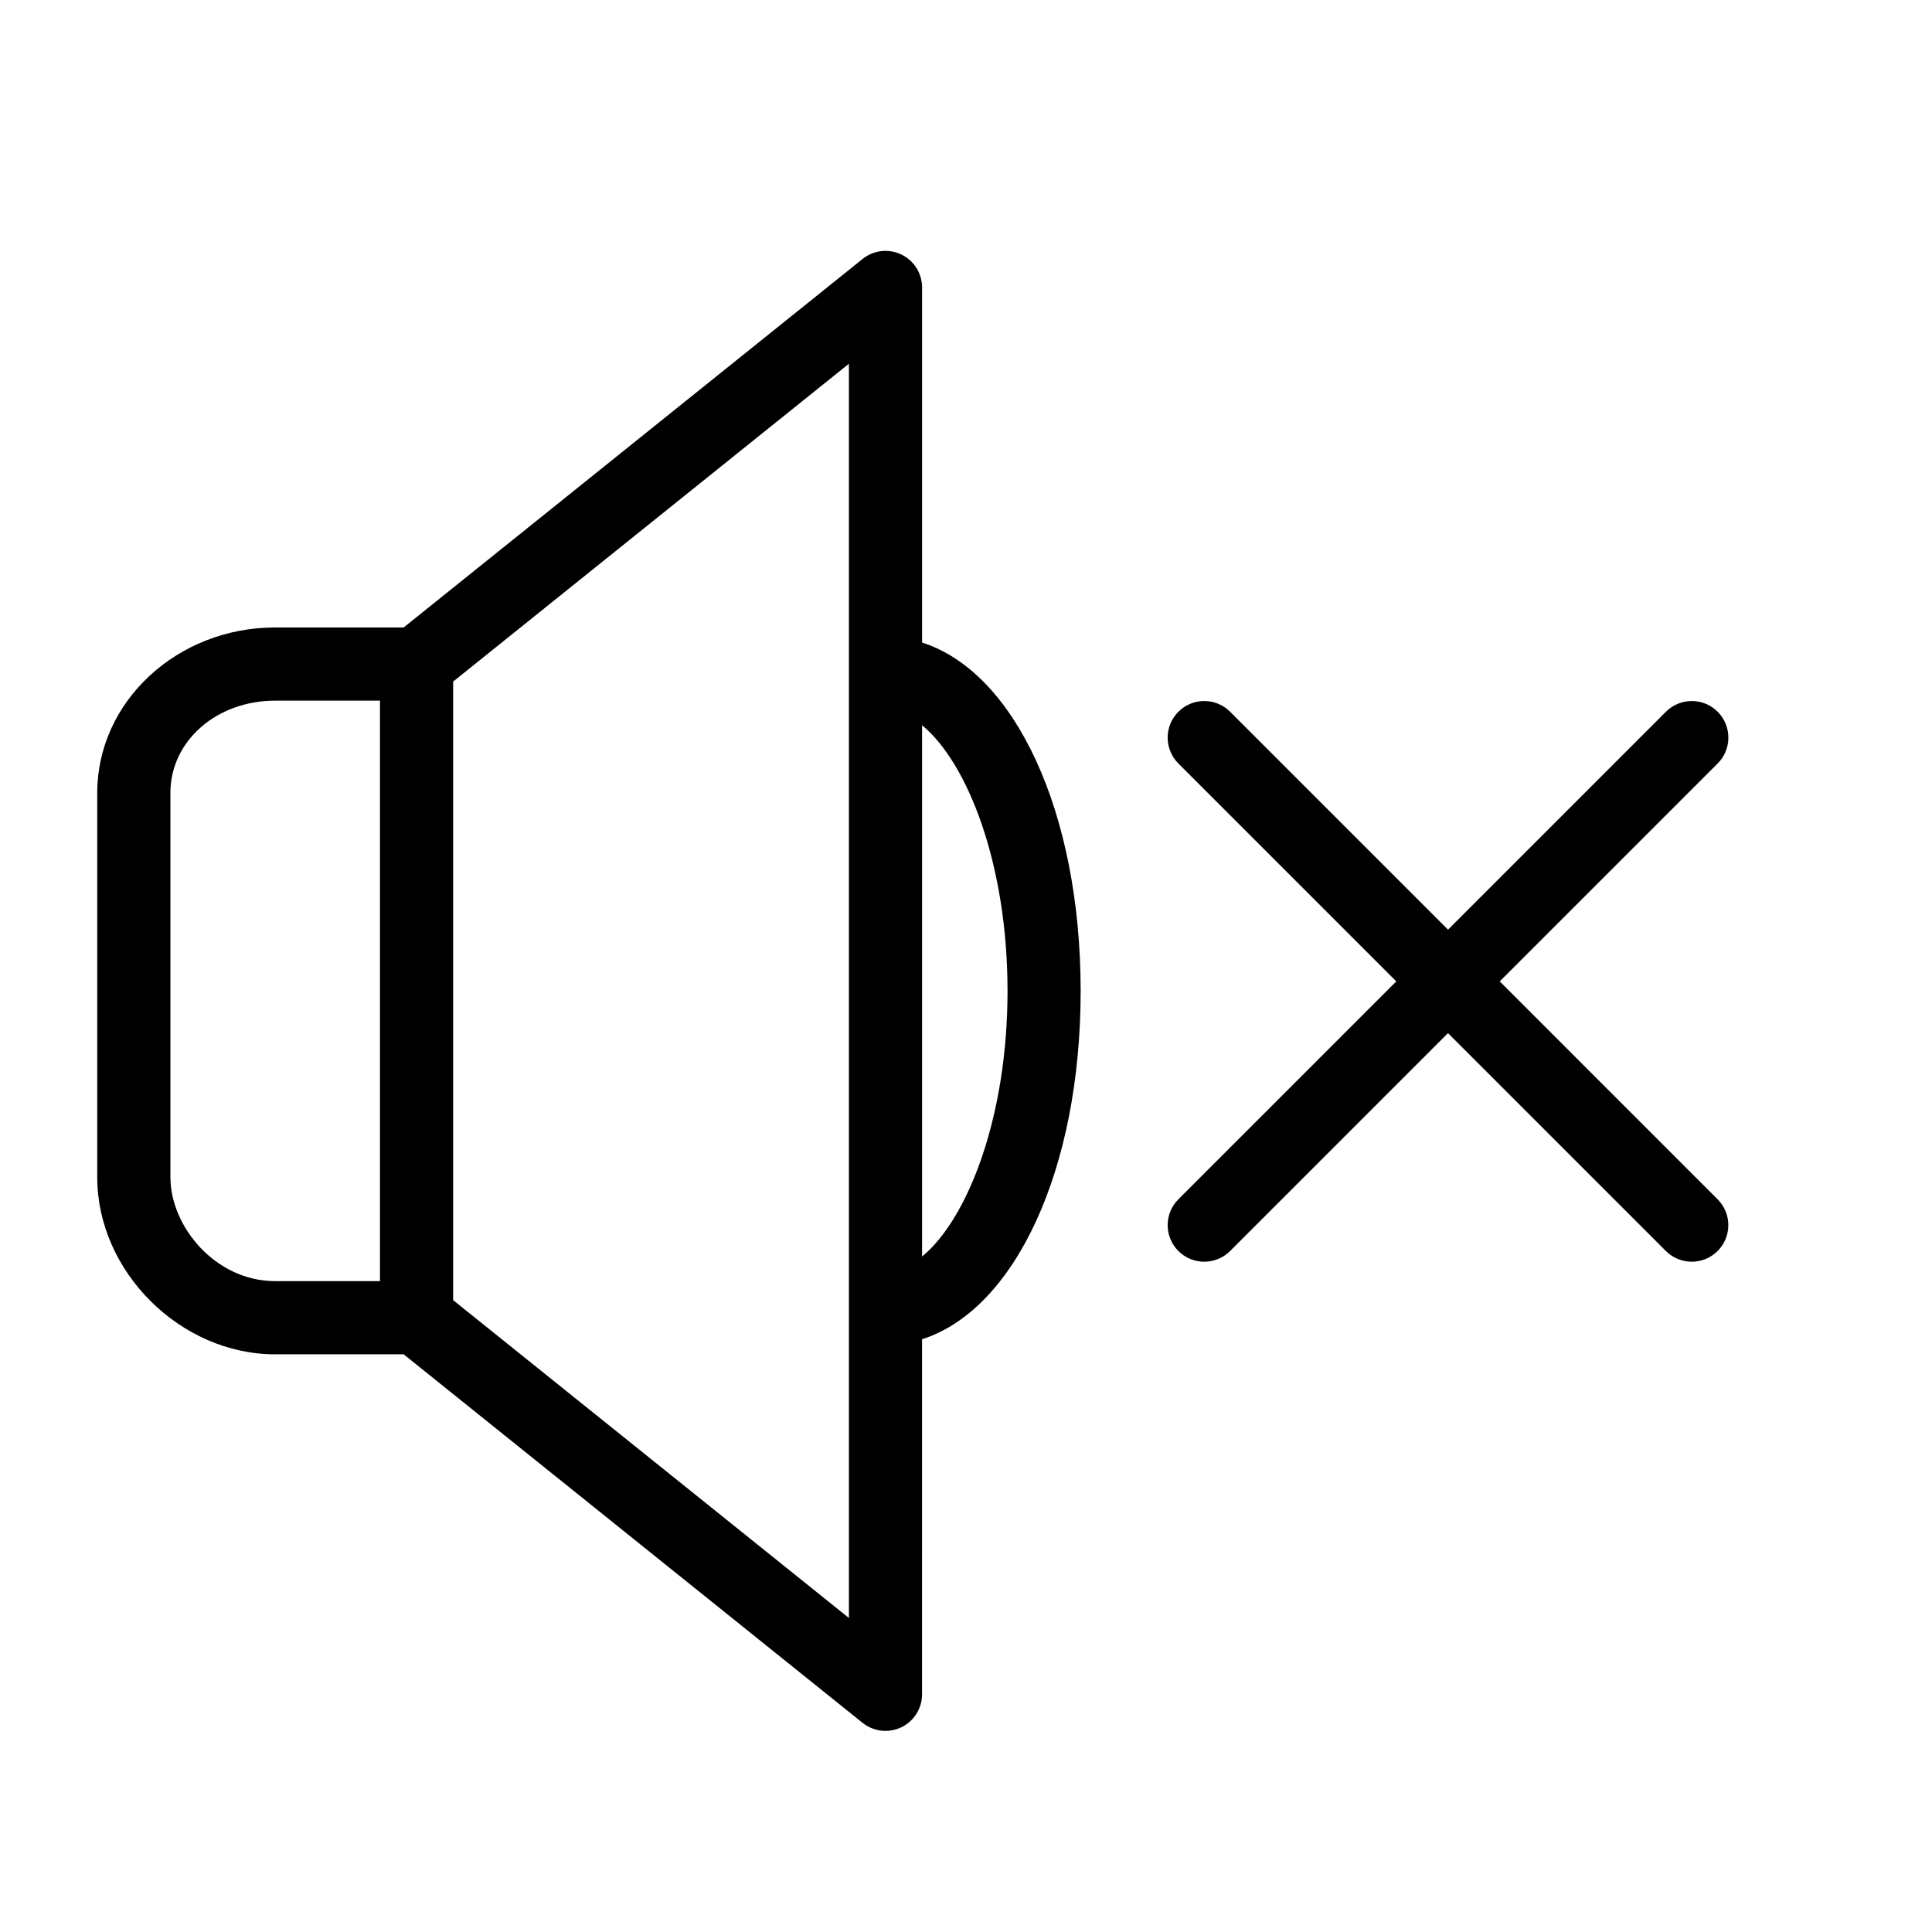
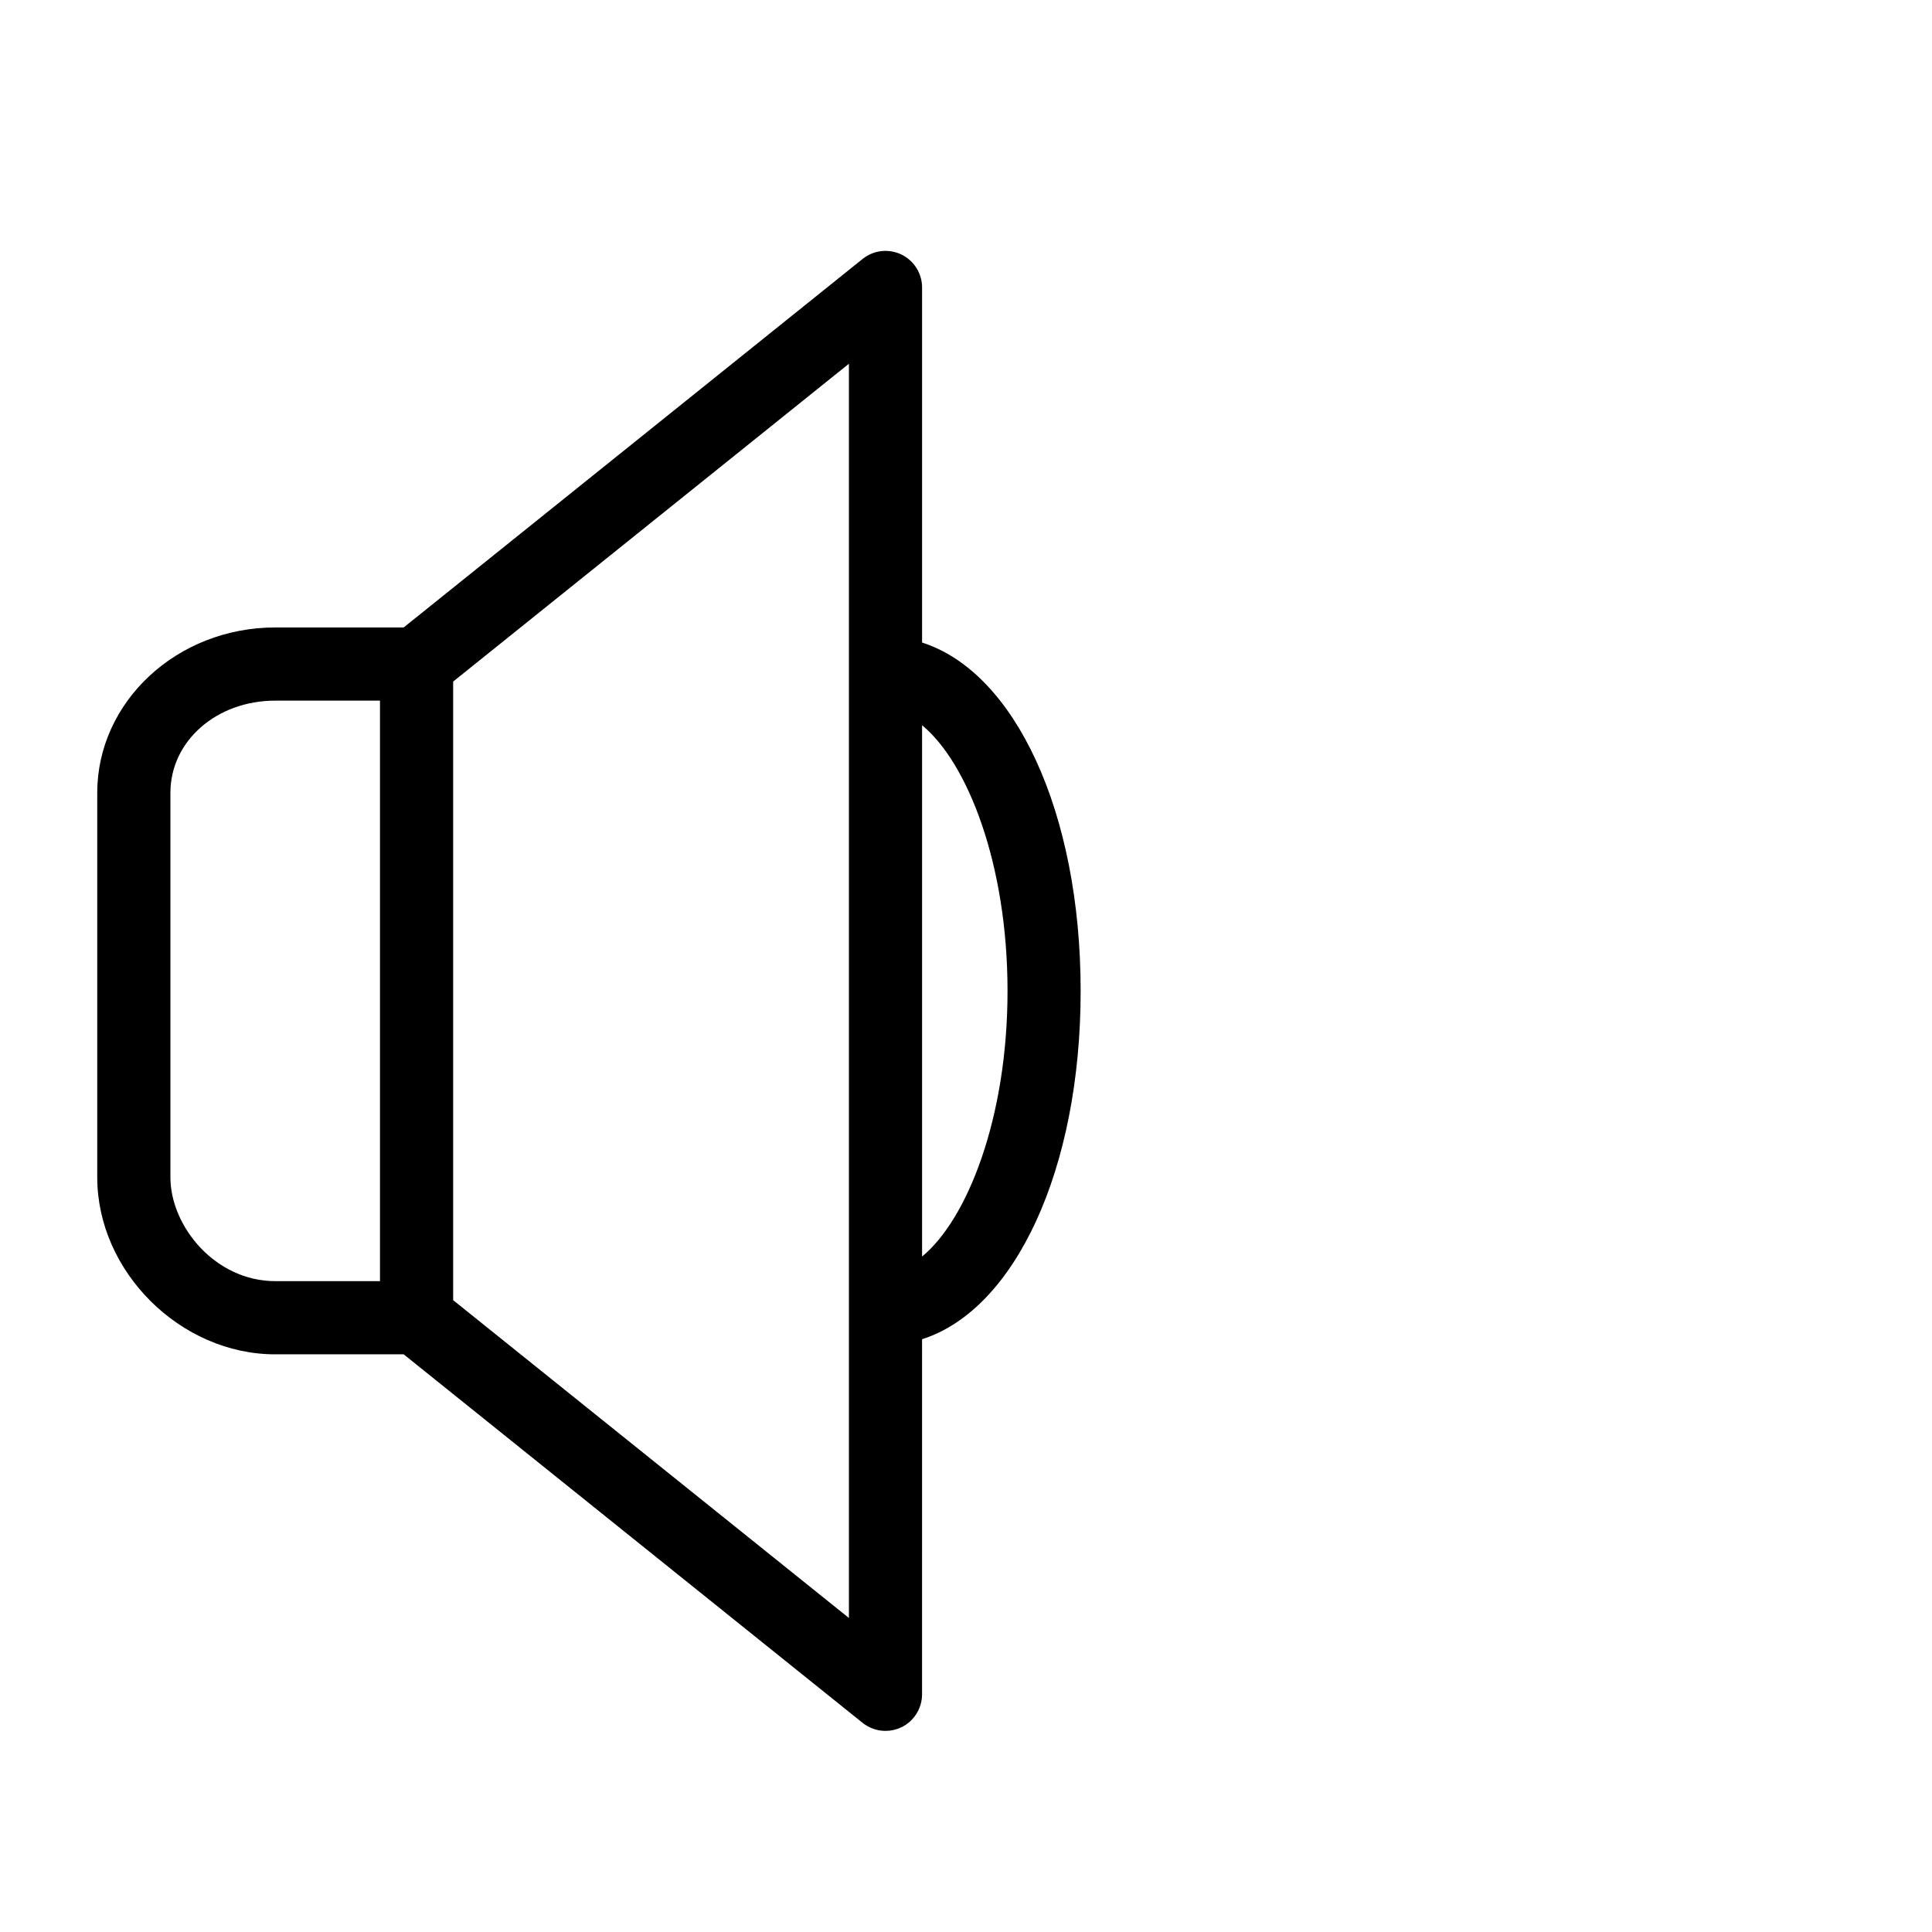
<svg xmlns="http://www.w3.org/2000/svg" fill="#000000" width="800px" height="800px" version="1.1" viewBox="144 144 512 512">
  <g>
    <path d="m388.36 314.28v-94.098c0-3.727-2.141-7.129-5.5-8.742-3.367-1.613-7.356-1.152-10.262 1.184l-121.62 97.66h-34.051c-26 0-47.156 19.66-47.156 43.828v101.89c0 24.988 22.035 46.91 47.156 46.91h34.051l121.61 97.656c1.758 1.41 3.906 2.137 6.074 2.137 1.426 0 2.856-0.312 4.191-0.945 3.359-1.613 5.5-5.012 5.5-8.742l0.004-94.109c24.527-7.793 42.027-44.844 42.027-92.309-0.004-47.473-17.504-84.523-42.031-92.316zm-199.2 141.71v-101.88c0-13.703 12.195-24.434 27.77-24.434h27.77v153.84h-27.77c-15.895-0.008-27.77-14.543-27.77-27.531zm179.81 116.79-104.88-84.227v-163.93l104.88-84.227zm19.391-95.793v-140.79c11.996 9.848 22.645 36.723 22.645 70.398 0 33.664-10.648 60.539-22.645 70.395z" />
-     <path d="m541.45 404.08 57.746-57.746c3.789-3.785 3.789-9.926 0-13.715-3.777-3.785-9.93-3.785-13.707 0l-57.746 57.754-57.75-57.754c-3.777-3.785-9.93-3.785-13.707 0-3.789 3.785-3.789 9.926 0 13.715l57.746 57.746-57.746 57.746c-3.789 3.785-3.789 9.926 0 13.707 1.891 1.895 4.375 2.836 6.852 2.836 2.481 0 4.961-0.945 6.852-2.836l57.746-57.746 57.746 57.746c1.891 1.895 4.375 2.836 6.852 2.836 2.481 0 4.961-0.945 6.852-2.836 3.789-3.785 3.789-9.926 0-13.707z" />
  </g>
</svg>